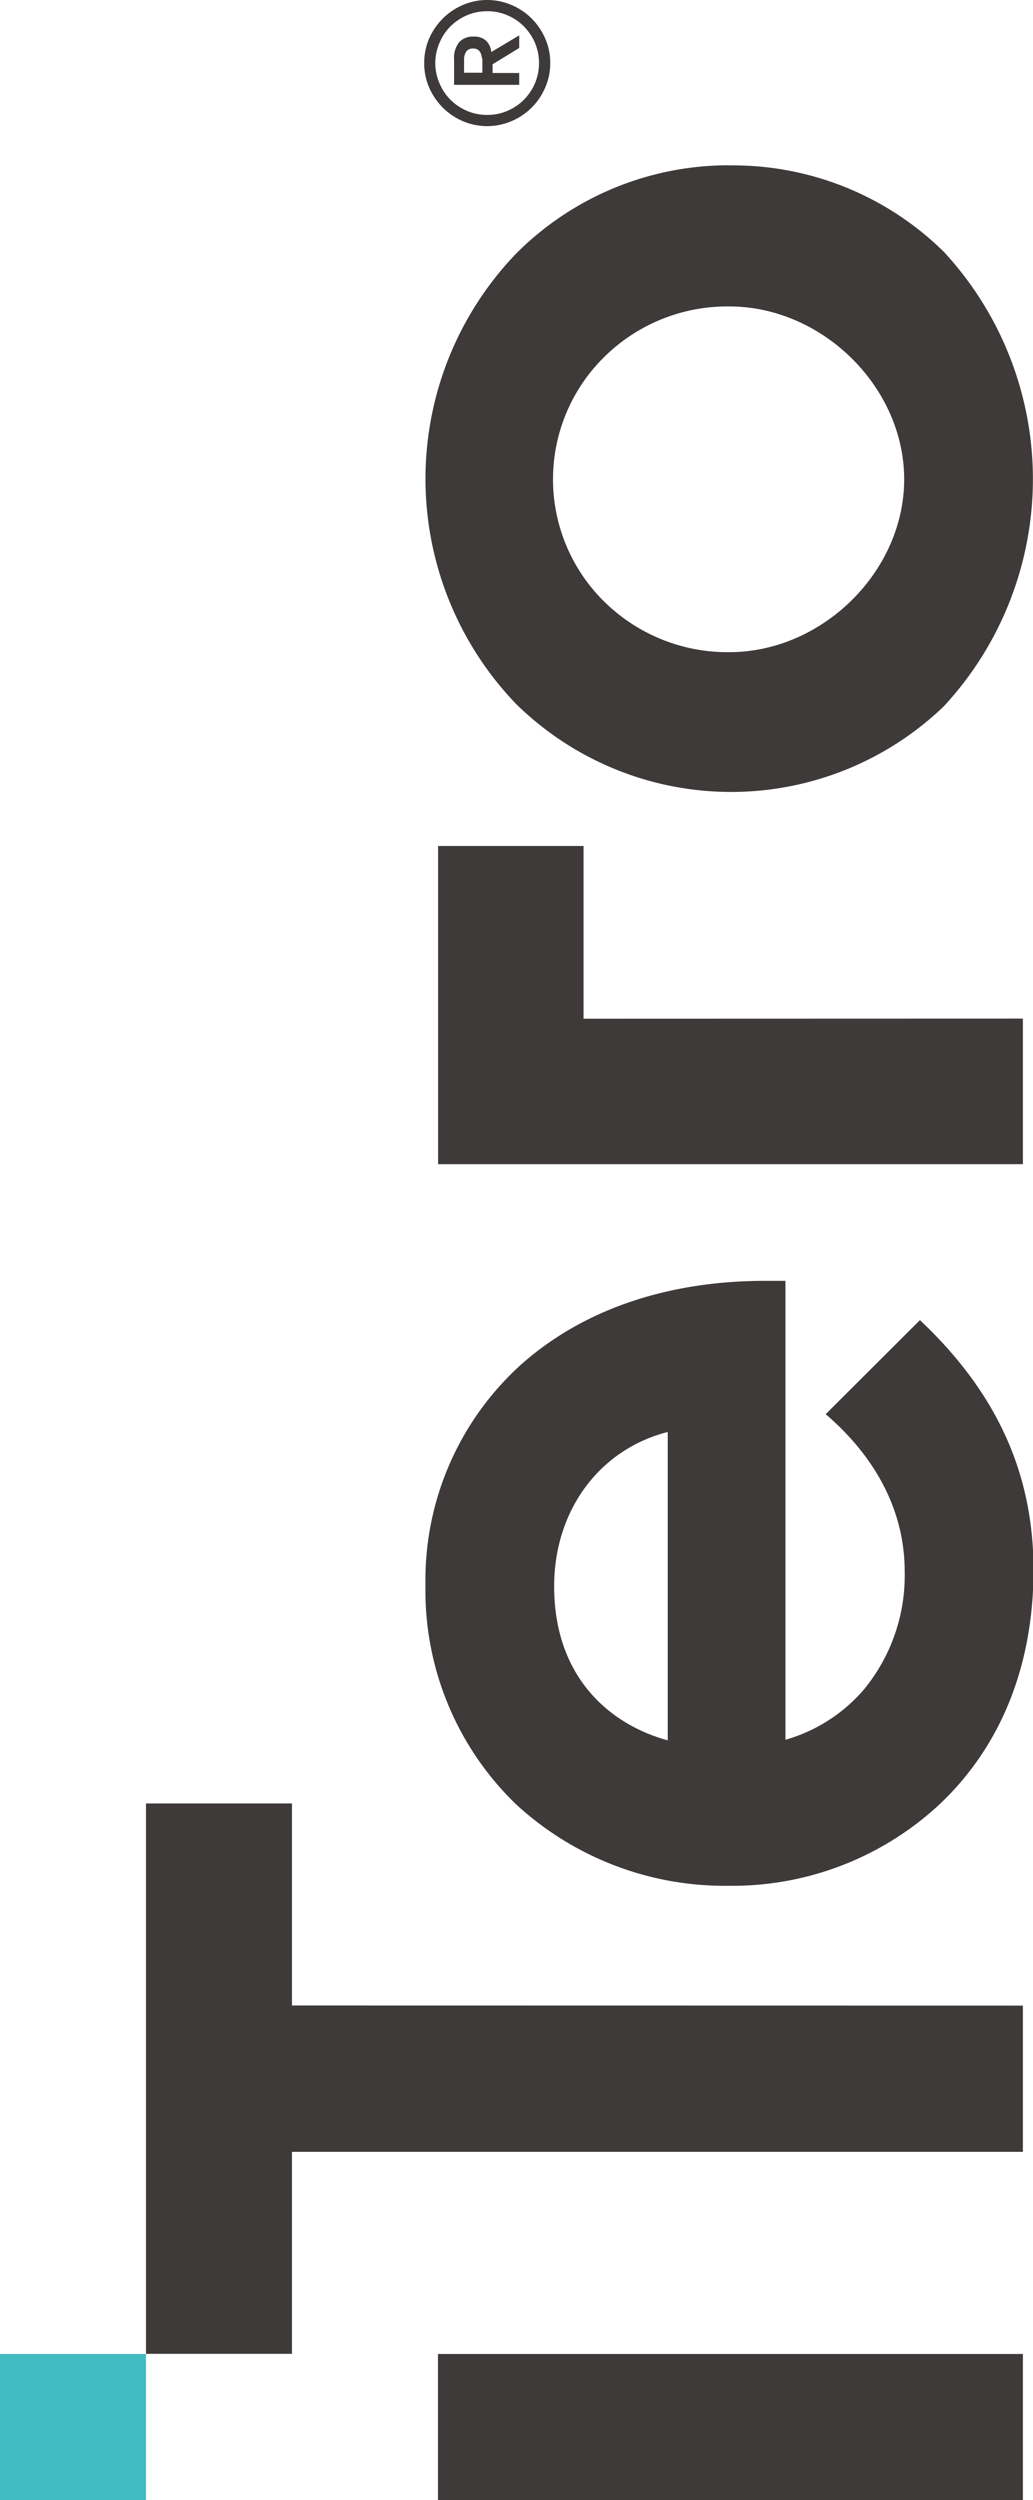
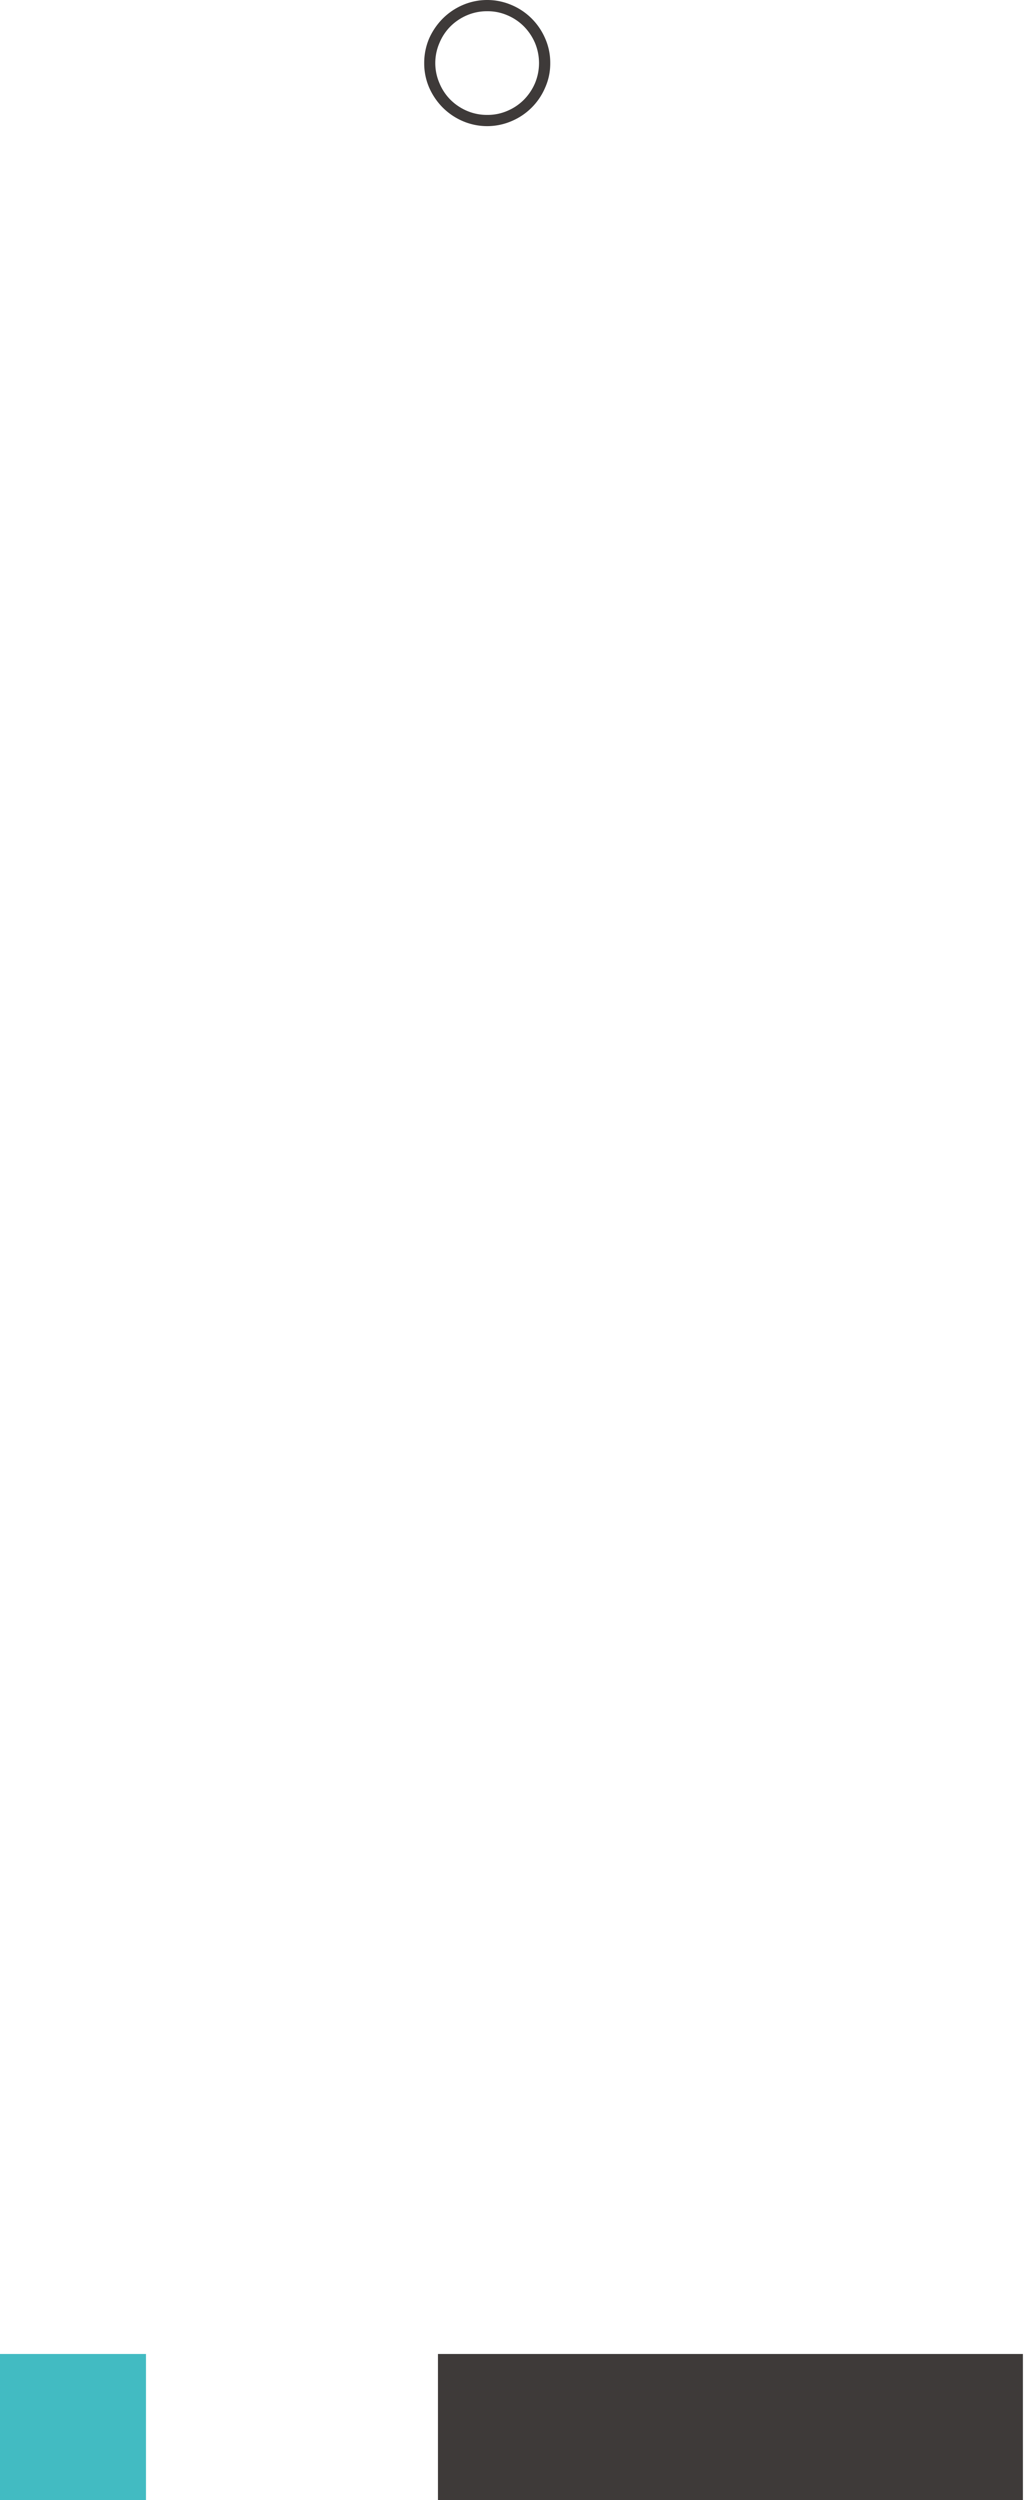
<svg xmlns="http://www.w3.org/2000/svg" id="レイヤー_1" data-name="レイヤー 1" viewBox="0 0 81.87 198">
  <defs>
    <style>.cls-1{fill:#3e3a39;}.cls-2{fill:#42bbc2;}</style>
  </defs>
  <path class="cls-1" d="M296.77,323.21a4.08,4.08,0,0,1,1.31.88,4.25,4.25,0,0,1,.88,1.31,4.14,4.14,0,0,1,0,3.19,4.25,4.25,0,0,1-.88,1.31,4.08,4.08,0,0,1-1.31.88,3.91,3.91,0,0,1-1.6.32,4,4,0,0,1-1.6-.32,4.19,4.19,0,0,1-1.31-.88,4.06,4.06,0,0,1-.87-1.31,4,4,0,0,1,0-3.19,4.06,4.06,0,0,1,.87-1.31,4.19,4.19,0,0,1,1.31-.88,4,4,0,0,1,1.6-.32,3.91,3.91,0,0,1,1.6.32m-3.54-.81a5.07,5.07,0,0,0-1.58,1.07,5.28,5.28,0,0,0-1.08,1.58,4.92,4.92,0,0,0-.39,1.95,4.82,4.82,0,0,0,.39,1.93,5.2,5.2,0,0,0,1.08,1.59,5.07,5.07,0,0,0,1.58,1.07,4.9,4.9,0,0,0,3.88,0,5,5,0,0,0,2.66-2.66,4.67,4.67,0,0,0,.4-1.93,4.76,4.76,0,0,0-.4-1.95,5.07,5.07,0,0,0-1.07-1.58,5,5,0,0,0-1.59-1.07,4.9,4.9,0,0,0-3.88,0" transform="translate(-256.56 -322)" />
-   <path class="cls-1" d="M294.79,326.63c0,.15,0,.29,0,.44v.69h-1.45v-.69c0-.15,0-.29,0-.44a1.17,1.17,0,0,1,.09-.39.64.64,0,0,1,.22-.29.66.66,0,0,1,.4-.11.68.68,0,0,1,.4.11.72.72,0,0,1,.22.29,2,2,0,0,1,.09.39m.74-.51a1.47,1.47,0,0,0-.4-.88,1.35,1.35,0,0,0-1-.34,1.46,1.46,0,0,0-1.15.44,2,2,0,0,0-.4,1.38v2h5.16v-.94h-2.11v-.69l2.11-1.29v-1Z" transform="translate(-256.56 -322)" />
-   <path class="cls-1" d="M314.4,335.09a23.78,23.78,0,0,0-16.94,7,25.73,25.73,0,0,0,0,35.66,24.33,24.33,0,0,0,33.9.19,26.47,26.47,0,0,0,0-36,23.81,23.81,0,0,0-17-6.84m0,11.17c7.38,0,13.86,6.39,13.86,13.69s-6.48,13.69-13.86,13.69a13.92,13.92,0,0,1-10-4.09,13.59,13.59,0,0,1,0-19.2,13.88,13.88,0,0,1,10-4.09m-11.55,56.41V389H291.28v25.2h46.35V402.67Zm16,57.11V423.44H317.2c-7.82,0-14.53,2.32-19.41,6.69a23,23,0,0,0-7.51,17.43,23.51,23.51,0,0,0,7.14,17.3,24.4,24.4,0,0,0,16.9,6.49A24.11,24.11,0,0,0,331,464.92c4.88-4.59,7.47-11,7.47-18.59s-2.87-14-9-19.78L322,434c4.1,3.52,6.26,7.82,6.26,12.44a14.21,14.21,0,0,1-3.21,9.34,12.83,12.83,0,0,1-6.22,4m-9.35.05c-4.5-1.22-9-4.93-9-12.19,0-6.07,3.63-10.86,9-12.23Zm-29.78,21v-16H268.13v43.59H279.7v-16h57.93V480.84Z" transform="translate(-256.56 -322)" />
  <rect class="cls-1" x="34.71" y="186.43" width="46.36" height="11.57" />
  <rect class="cls-2" y="186.43" width="11.57" height="11.57" />
</svg>